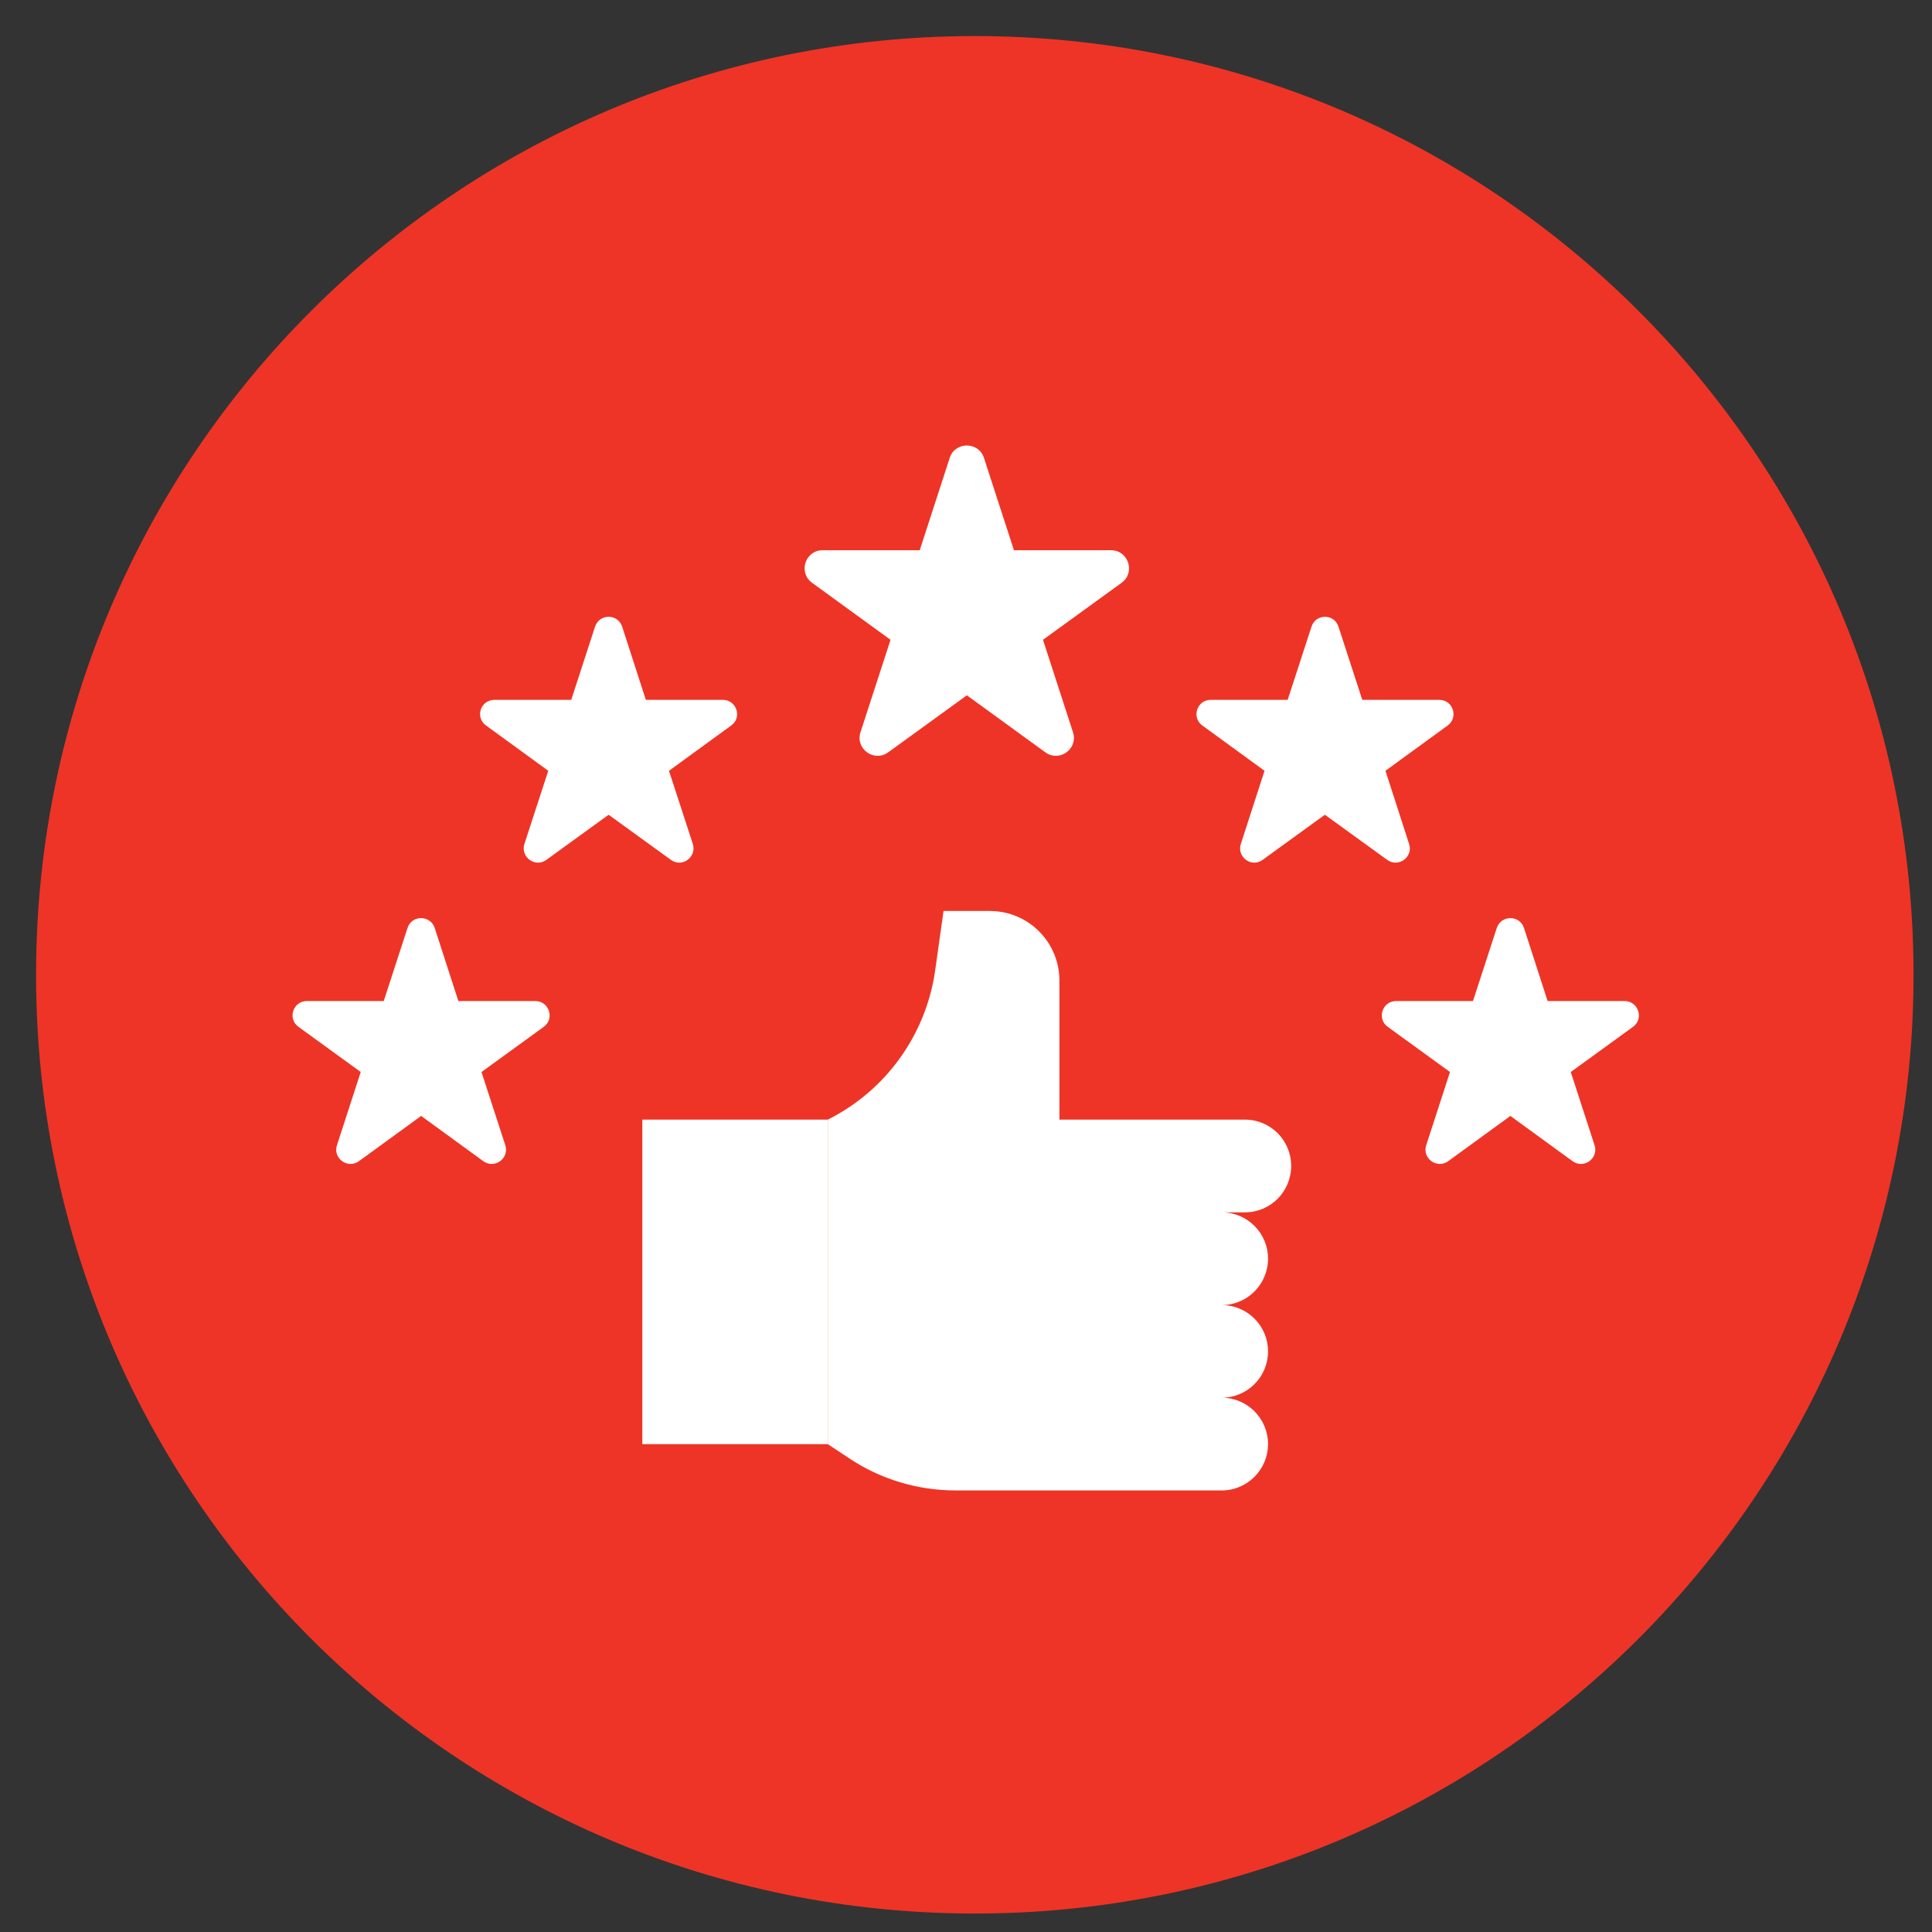
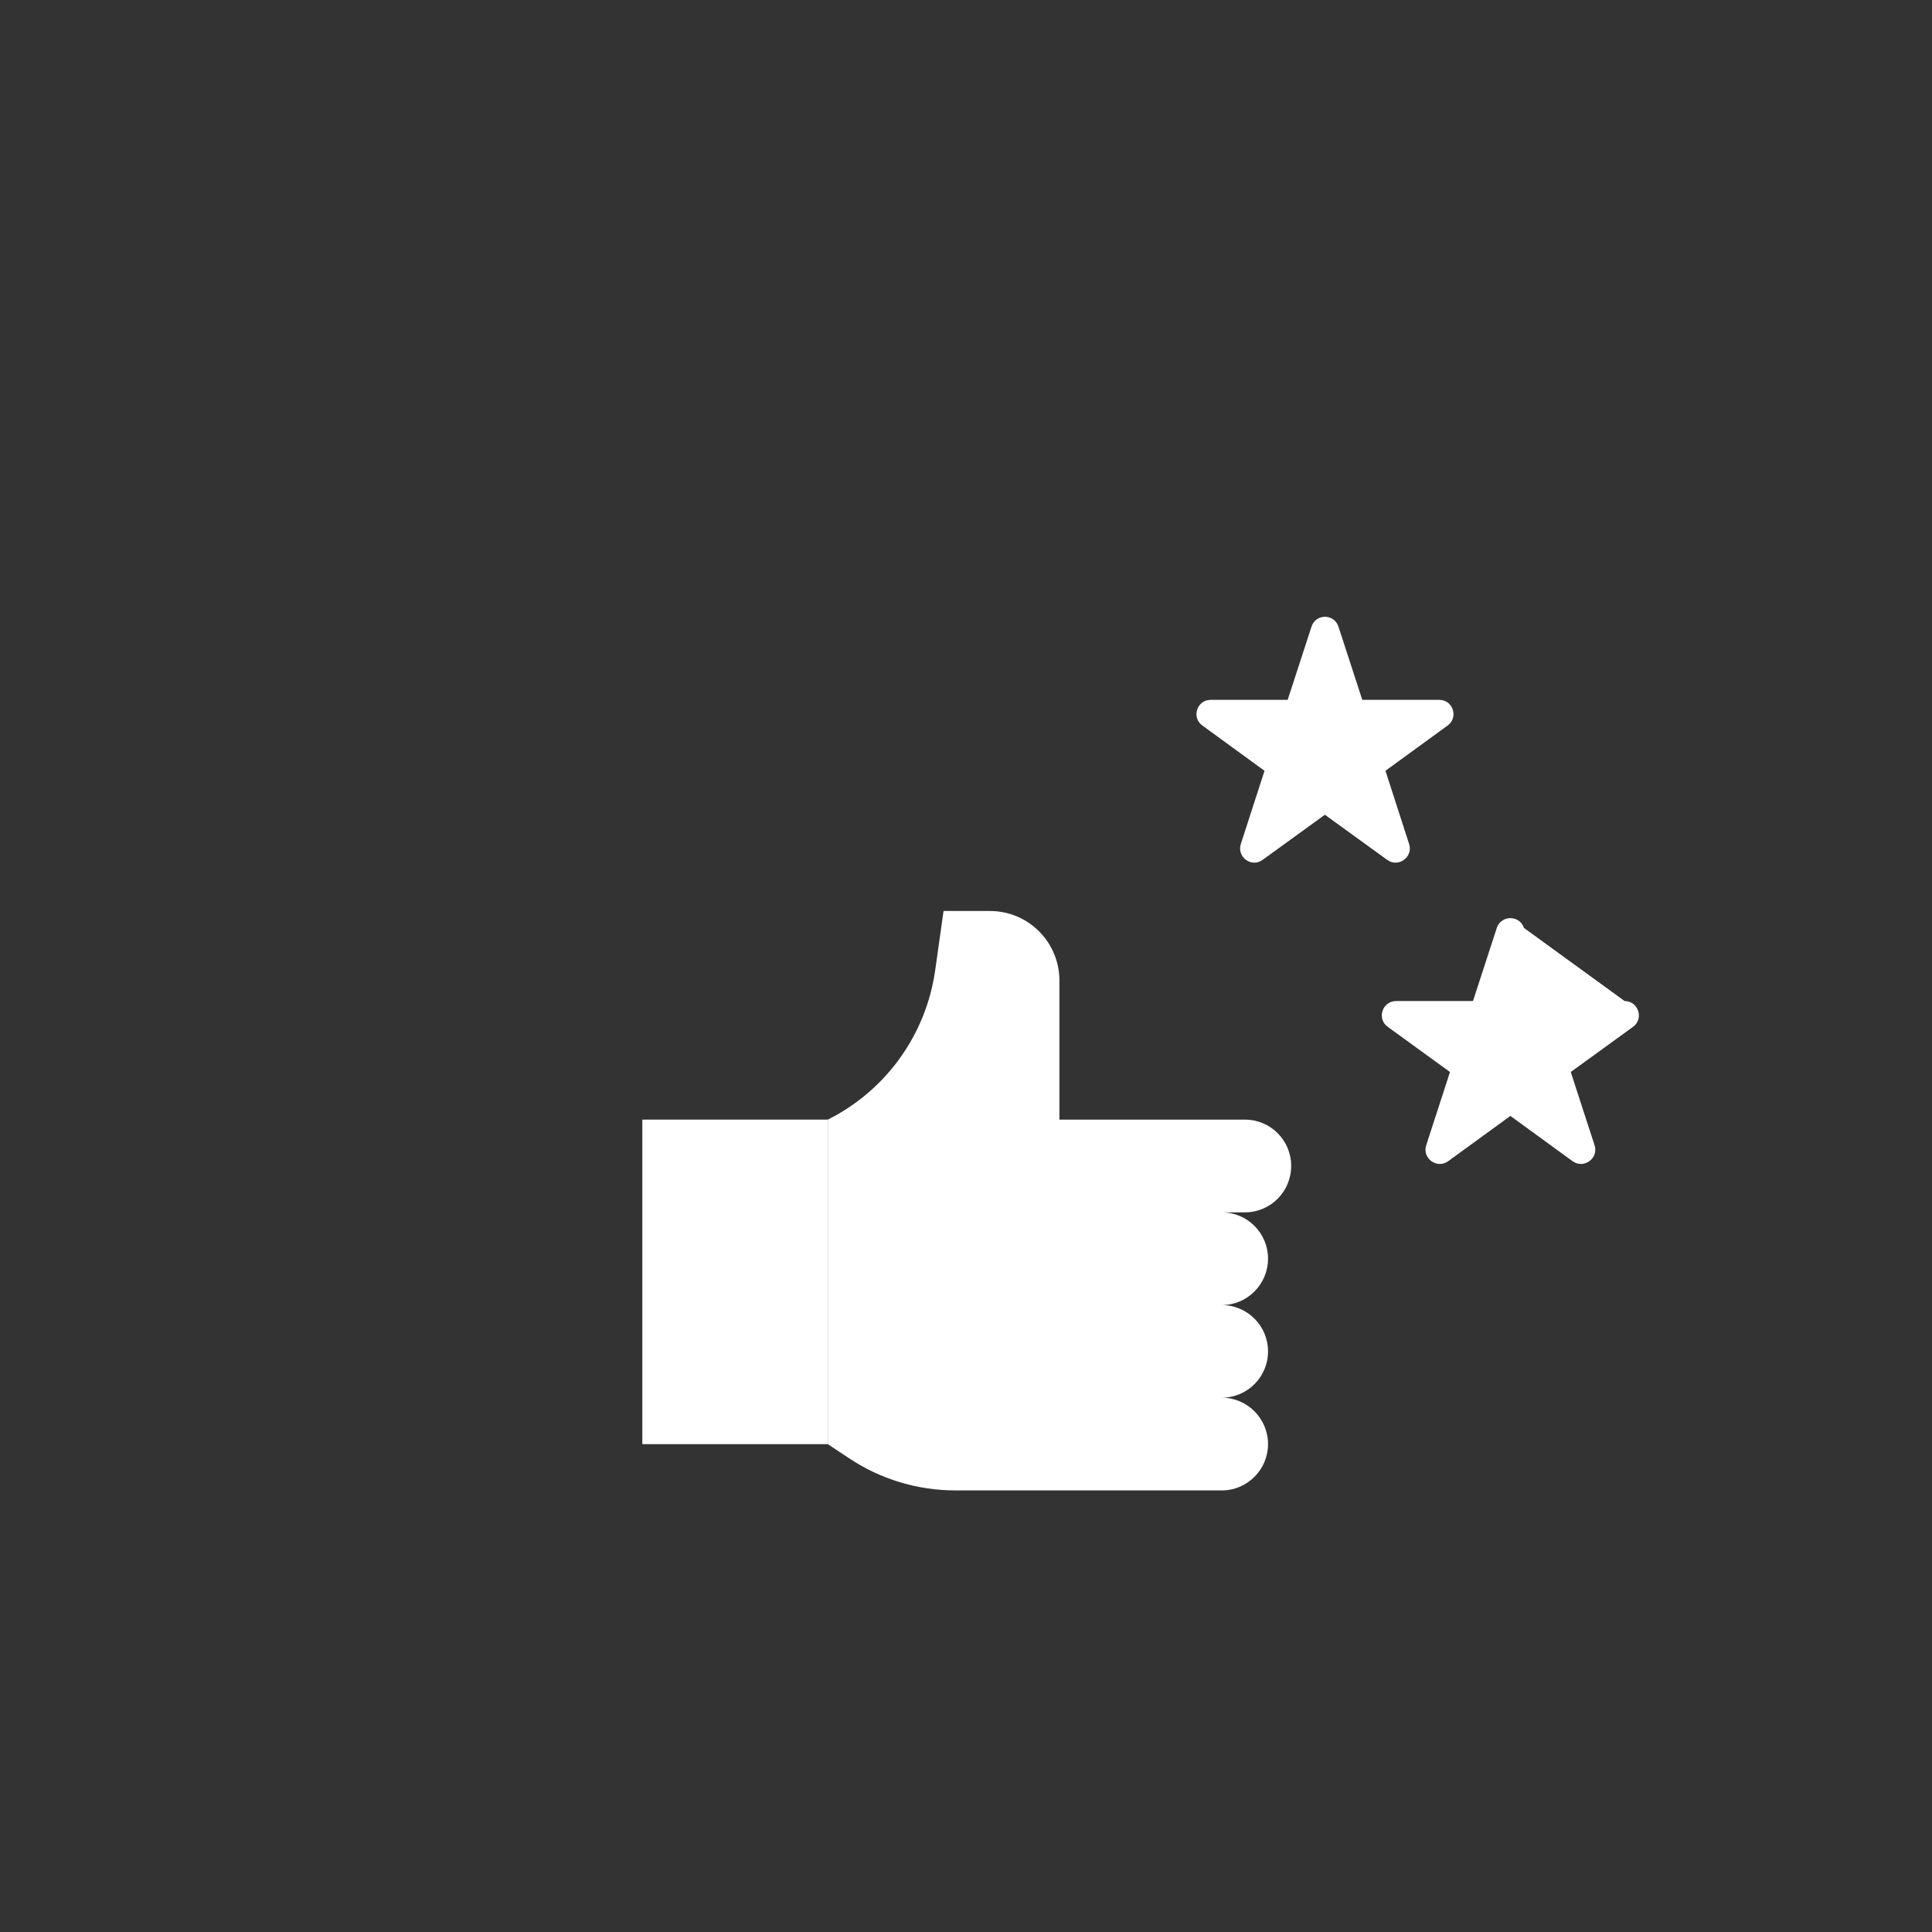
<svg xmlns="http://www.w3.org/2000/svg" width="60" zoomAndPan="magnify" viewBox="0 0 45 45" height="60" preserveAspectRatio="xMidYMid meet" version="1.0">
  <rect x="0" y="0" width="45" height="45" fill="#333333" stroke="none" />
  <defs>
    <clipPath id="a3abe66599">
-       <path d="M 0.84 0.84 L 44.57 0.84 L 44.57 44.57 L 0.84 44.57 Z M 0.84 0.84 " clip-rule="nonzero" />
-     </clipPath>
+       </clipPath>
    <clipPath id="7db5ef89c2">
      <path d="M 22.707 0.84 C 10.629 0.84 0.84 10.629 0.84 22.707 C 0.84 34.781 10.629 44.57 22.707 44.57 C 34.781 44.57 44.57 34.781 44.57 22.707 C 44.57 10.629 34.781 0.84 22.707 0.84 Z M 22.707 0.84 " clip-rule="nonzero" />
    </clipPath>
    <clipPath id="81bcbd4e9f">
-       <path d="M 18 10.281 L 27 10.281 L 27 18 L 18 18 Z M 18 10.281 " clip-rule="nonzero" />
-     </clipPath>
+       </clipPath>
    <clipPath id="c95269cbc8">
-       <path d="M 6.684 21 L 13 21 L 13 28 L 6.684 28 Z M 6.684 21 " clip-rule="nonzero" />
-     </clipPath>
+       </clipPath>
    <clipPath id="ae90d706a8">
      <path d="M 32 21 L 38.184 21 L 38.184 28 L 32 28 Z M 32 21 " clip-rule="nonzero" />
    </clipPath>
  </defs>
  <g clip-path="url(#a3abe66599)">
    <g clip-path="url(#7db5ef89c2)">
-       <path fill="#ee3426" d="M 0.84 0.84 L 44.57 0.84 L 44.57 44.57 L 0.84 44.57 Z M 0.84 0.84 " fill-opacity="1" fill-rule="nonzero" />
-     </g>
+       </g>
  </g>
  <g clip-path="url(#81bcbd4e9f)">
    <path fill="#ffffff" d="M 22.918 10.664 L 23.617 12.816 L 25.879 12.816 C 26.281 12.816 26.453 13.336 26.125 13.574 L 24.293 14.902 L 24.992 17.055 C 25.117 17.441 24.676 17.762 24.348 17.523 L 22.52 16.195 L 20.688 17.523 C 20.359 17.762 19.918 17.441 20.043 17.055 L 20.742 14.902 L 18.914 13.574 C 18.586 13.336 18.754 12.816 19.16 12.816 L 21.422 12.816 L 22.121 10.664 C 22.246 10.281 22.793 10.281 22.918 10.664 " fill-opacity="1" fill-rule="nonzero" />
  </g>
-   <path fill="#ffffff" d="M 14.492 14.598 L 15.043 16.301 L 16.836 16.301 C 17.156 16.301 17.293 16.711 17.031 16.898 L 15.582 17.953 L 16.137 19.656 C 16.234 19.961 15.887 20.219 15.625 20.027 L 14.176 18.977 L 12.727 20.027 C 12.465 20.219 12.117 19.961 12.215 19.656 L 12.77 17.953 L 11.32 16.898 C 11.059 16.711 11.191 16.301 11.516 16.301 L 13.305 16.301 L 13.859 14.598 C 13.961 14.289 14.391 14.289 14.492 14.598 " fill-opacity="1" fill-rule="nonzero" />
  <g clip-path="url(#c95269cbc8)">
    <path fill="#ffffff" d="M 10.125 21.613 L 10.676 23.316 L 12.469 23.316 C 12.789 23.316 12.926 23.73 12.664 23.918 L 11.215 24.969 L 11.77 26.676 C 11.867 26.98 11.52 27.234 11.258 27.047 L 9.809 25.992 L 8.359 27.047 C 8.098 27.234 7.75 26.98 7.848 26.676 L 8.402 24.969 L 6.953 23.918 C 6.691 23.73 6.824 23.316 7.148 23.316 L 8.938 23.316 L 9.492 21.613 C 9.59 21.309 10.023 21.309 10.125 21.613 " fill-opacity="1" fill-rule="nonzero" />
  </g>
  <g clip-path="url(#ae90d706a8)">
-     <path fill="#ffffff" d="M 35.496 21.613 L 36.047 23.316 L 37.84 23.316 C 38.16 23.316 38.297 23.73 38.035 23.918 L 36.586 24.969 L 37.141 26.676 C 37.238 26.98 36.891 27.234 36.629 27.047 L 35.18 25.992 L 33.73 27.047 C 33.469 27.234 33.121 26.98 33.219 26.676 L 33.773 24.969 L 32.324 23.918 C 32.062 23.73 32.195 23.316 32.52 23.316 L 34.309 23.316 L 34.863 21.613 C 34.965 21.309 35.395 21.309 35.496 21.613 " fill-opacity="1" fill-rule="nonzero" />
+     <path fill="#ffffff" d="M 35.496 21.613 L 37.84 23.316 C 38.16 23.316 38.297 23.73 38.035 23.918 L 36.586 24.969 L 37.141 26.676 C 37.238 26.98 36.891 27.234 36.629 27.047 L 35.18 25.992 L 33.73 27.047 C 33.469 27.234 33.121 26.98 33.219 26.676 L 33.773 24.969 L 32.324 23.918 C 32.062 23.73 32.195 23.316 32.52 23.316 L 34.309 23.316 L 34.863 21.613 C 34.965 21.309 35.395 21.309 35.496 21.613 " fill-opacity="1" fill-rule="nonzero" />
  </g>
  <path fill="#ffffff" d="M 31.176 14.598 L 31.73 16.301 L 33.523 16.301 C 33.844 16.301 33.977 16.711 33.719 16.898 L 32.27 17.953 L 32.82 19.656 C 32.922 19.961 32.57 20.219 32.309 20.027 L 30.859 18.977 L 29.41 20.027 C 29.152 20.219 28.801 19.961 28.902 19.656 L 29.453 17.953 L 28.004 16.898 C 27.746 16.711 27.879 16.301 28.199 16.301 L 29.992 16.301 L 30.547 14.598 C 30.645 14.289 31.078 14.289 31.176 14.598 " fill-opacity="1" fill-rule="nonzero" />
  <path fill="#ffffff" d="M 19.281 33.637 L 14.961 33.637 L 14.961 26.078 L 19.281 26.078 L 19.281 33.637 " fill-opacity="1" fill-rule="nonzero" />
  <path fill="#ffffff" d="M 28.996 26.078 L 24.676 26.078 L 24.676 22.84 C 24.676 21.945 23.953 21.219 23.059 21.219 L 21.977 21.219 L 21.781 22.609 C 21.566 24.105 20.633 25.402 19.281 26.078 L 19.281 33.637 L 19.77 33.961 C 20.504 34.453 21.371 34.715 22.258 34.715 L 28.457 34.715 C 29.051 34.715 29.535 34.23 29.535 33.637 C 29.535 33.039 29.051 32.555 28.457 32.555 C 29.051 32.555 29.535 32.074 29.535 31.477 C 29.535 30.879 29.051 30.398 28.457 30.398 C 29.051 30.398 29.535 29.914 29.535 29.316 C 29.535 28.719 29.051 28.238 28.457 28.238 L 28.996 28.238 C 29.594 28.238 30.074 27.754 30.074 27.156 C 30.074 26.562 29.594 26.078 28.996 26.078 " fill-opacity="1" fill-rule="nonzero" />
</svg>